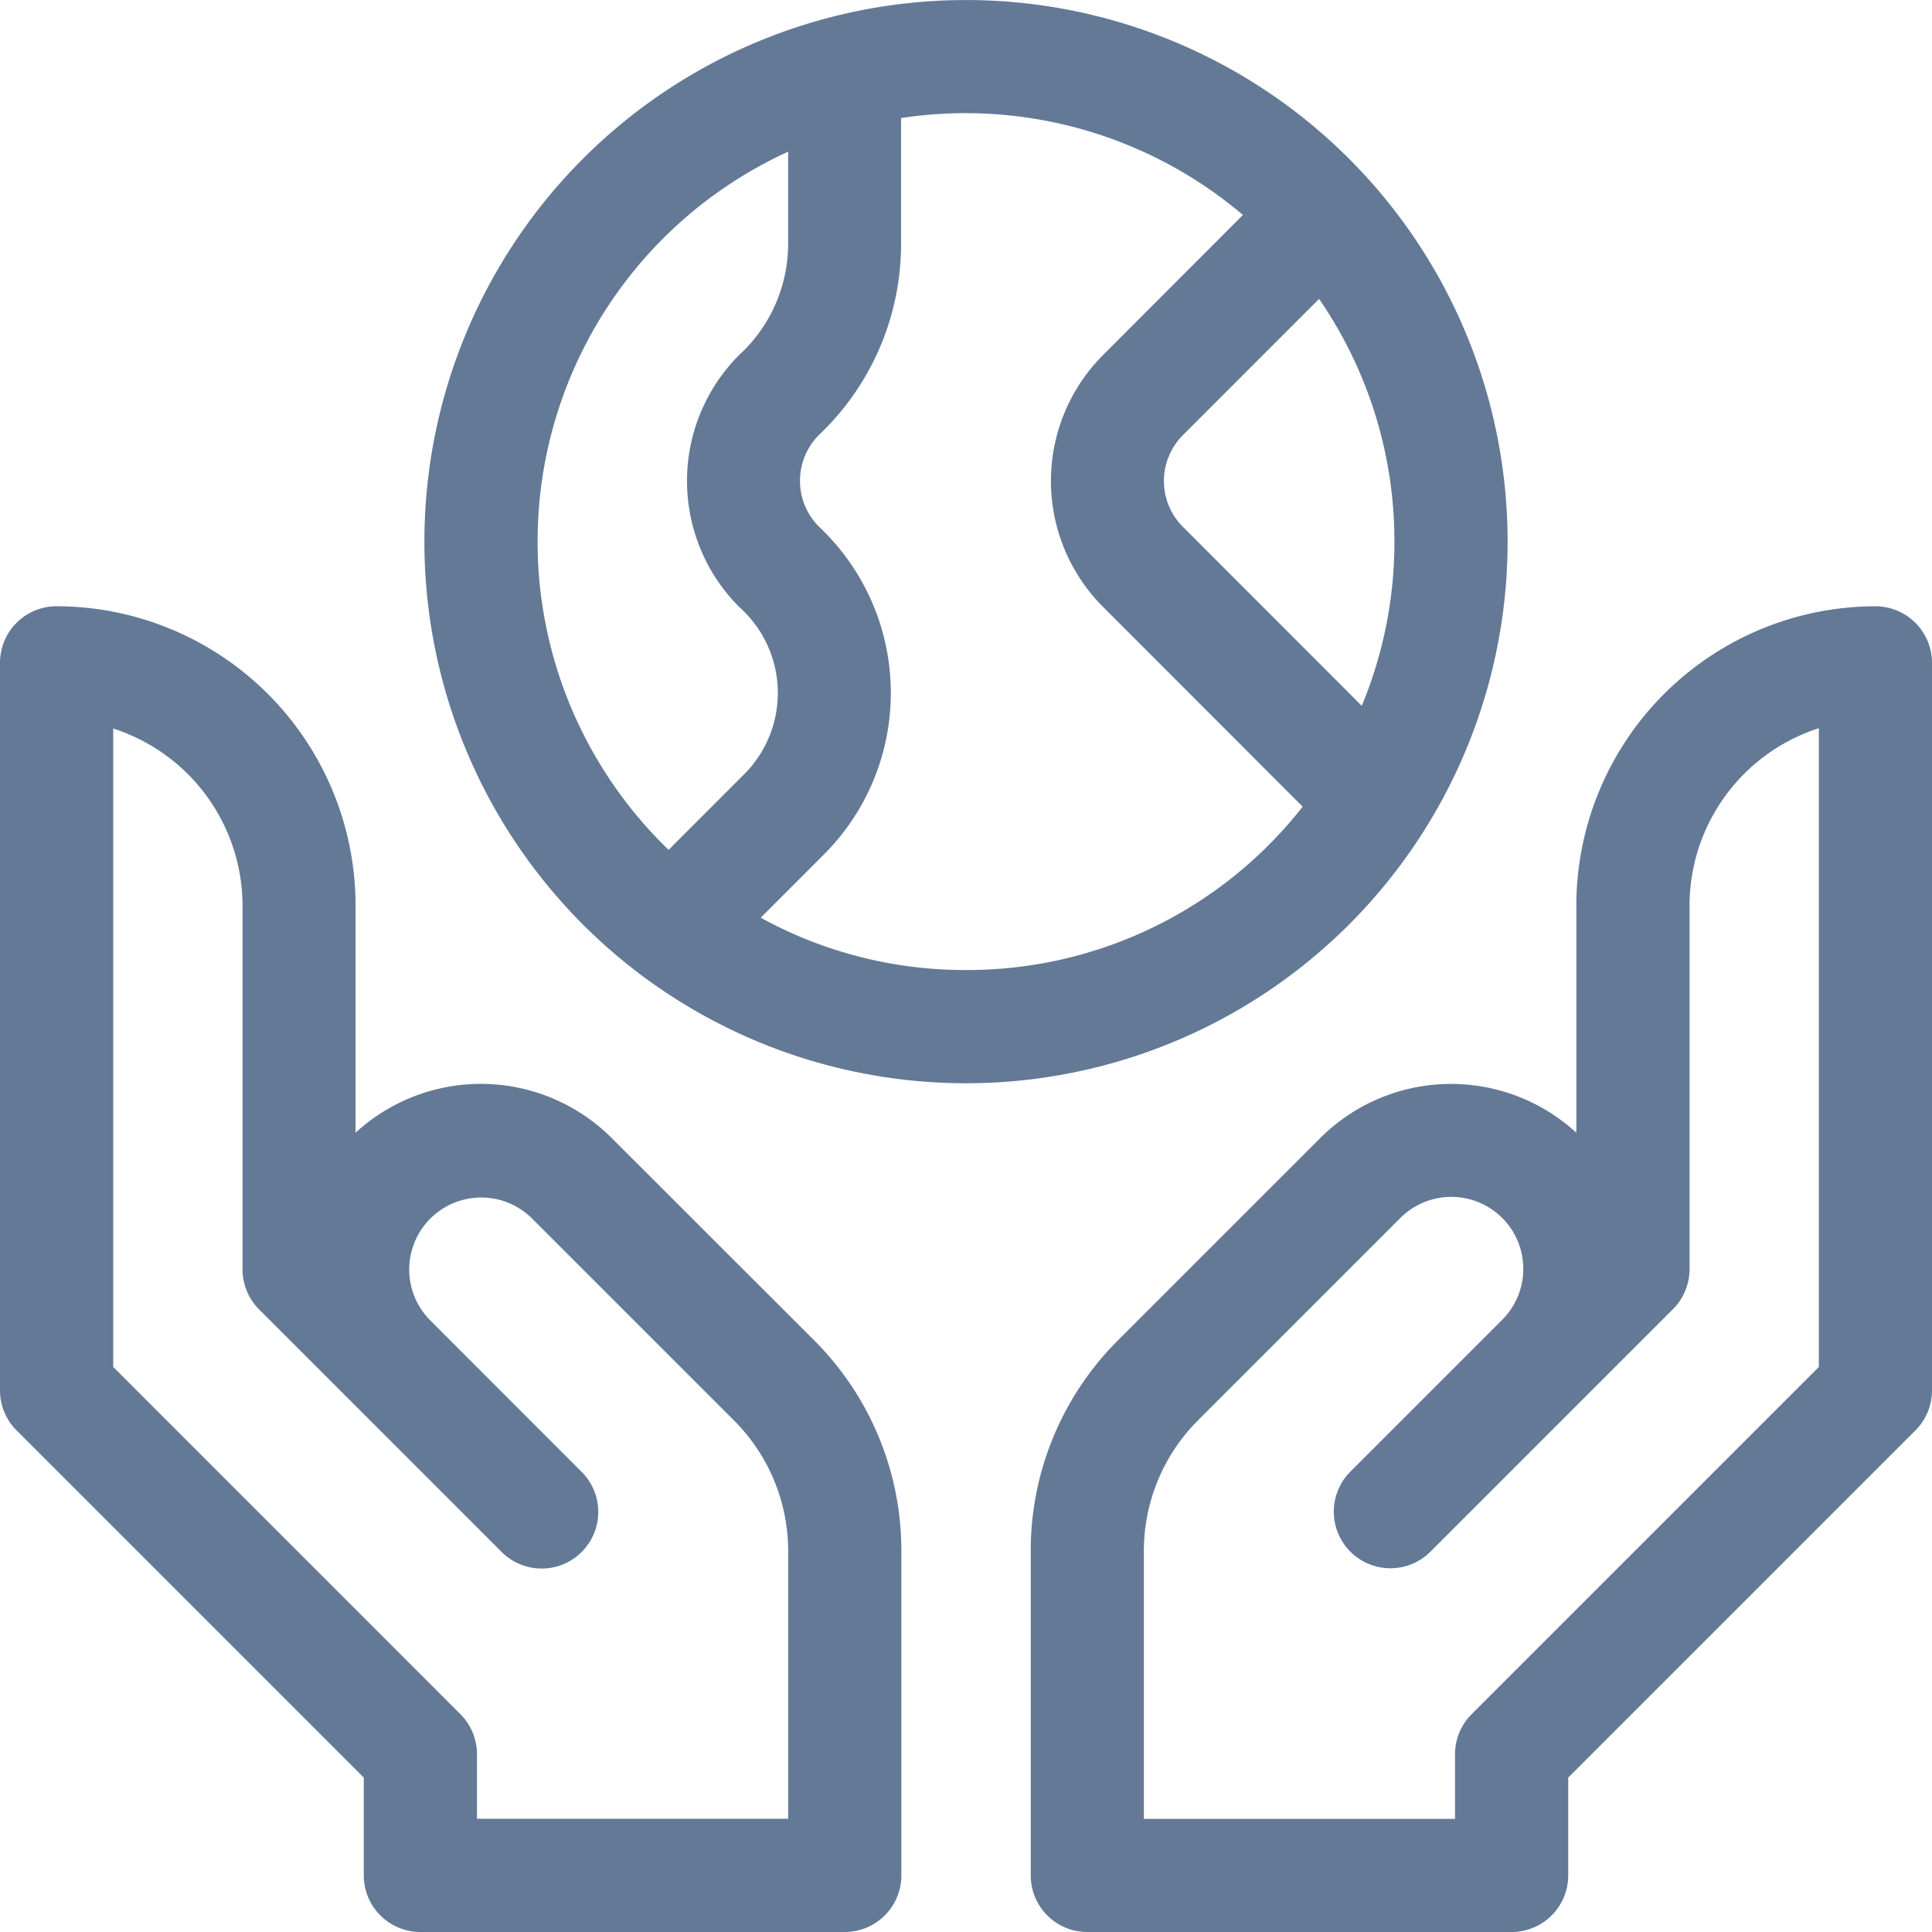
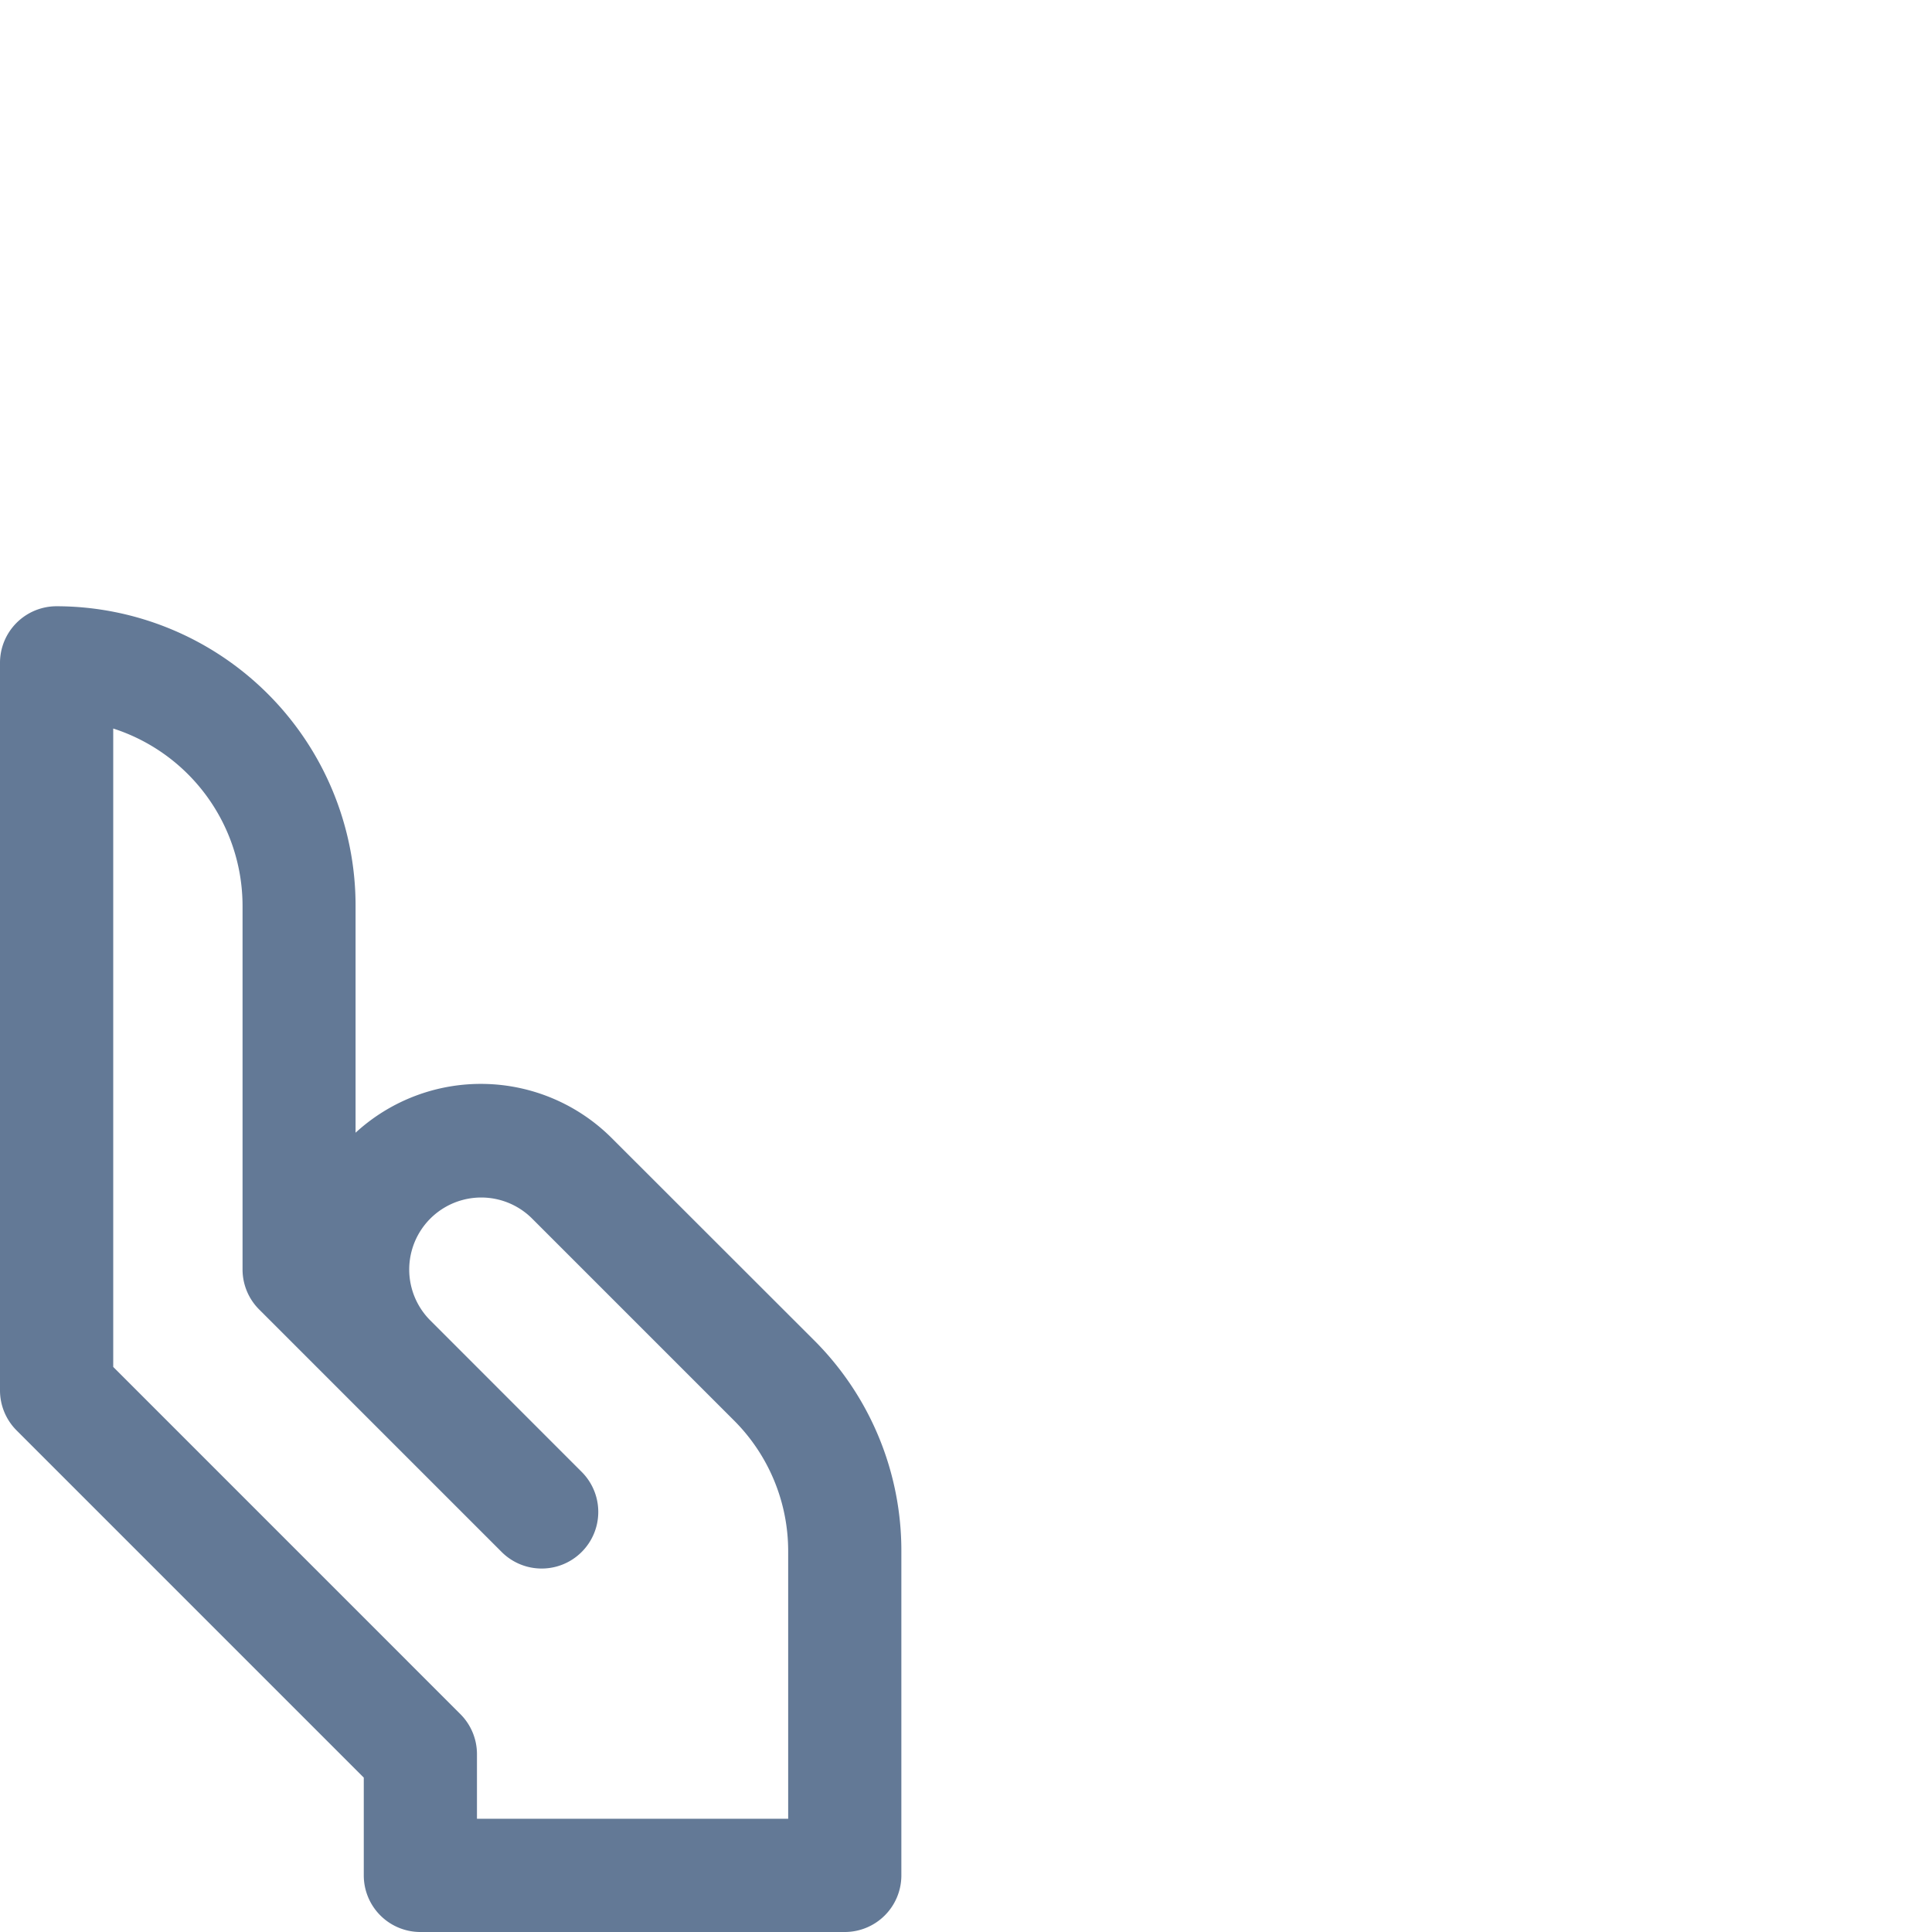
<svg xmlns="http://www.w3.org/2000/svg" width="48" height="48" viewBox="0 0 48 48">
  <defs>
    <clipPath id="clip-path">
      <rect id="Rectangle_6377" data-name="Rectangle 6377" width="48" height="48" transform="translate(1005 4010)" fill="#637996" />
    </clipPath>
  </defs>
  <g id="Mask_Group_88" data-name="Mask Group 88" transform="translate(-1005 -4010)" clip-path="url(#clip-path)">
    <g id="_003-earth" data-name="003-earth" transform="translate(1005 4010)">
      <path id="Path_26837" data-name="Path 26837" d="M15.2,28.277a4.6,4.6,0,0,0-6.366-.135v-5.65a7.439,7.439,0,0,0-7.43-7.43h0A1.406,1.406,0,0,0,0,16.469V34.544a1.406,1.406,0,0,0,.412.994l8.626,8.626v2.43A1.406,1.406,0,0,0,10.444,48H20.988a1.406,1.406,0,0,0,1.406-1.406V38.546a7.383,7.383,0,0,0-2.176-5.255Zm4.378,16.91H11.85V43.581a1.406,1.406,0,0,0-.412-.994L2.813,33.961V18.1a4.633,4.633,0,0,1,3.213,4.4v9.039a1.406,1.406,0,0,0,.412.994l6.025,6.025a1.406,1.406,0,1,0,1.989-1.989L10.685,32.8a1.789,1.789,0,0,1,2.53-2.53l5.014,5.014a4.588,4.588,0,0,1,1.353,3.266v6.642Z" fill="#637996" />
-       <path id="Path_26838" data-name="Path 26838" d="M37.456,13.456A13.456,13.456,0,1,0,24,26.913,13.456,13.456,0,0,0,37.456,13.456Zm-2.812,0a10.606,10.606,0,0,1-.811,4.08l-4.447-4.45a1.61,1.61,0,0,1,0-2.272l3.386-3.387A10.6,10.6,0,0,1,34.644,13.456ZM16.612,21.115A10.645,10.645,0,0,1,19.581,3.769V6.054a3.753,3.753,0,0,1-1.223,2.772,4.428,4.428,0,0,0,.005,6.252,2.858,2.858,0,0,1,.123,4.161ZM24,24.1a10.53,10.53,0,0,1-5.1-1.3l1.573-1.574a5.673,5.673,0,0,0-.127-8.142,1.612,1.612,0,0,1,0-2.277,6.541,6.541,0,0,0,2.041-4.754V2.933A10.647,10.647,0,0,1,30.88,5.341L27.4,8.826a4.427,4.427,0,0,0,0,6.247l4.964,4.968A10.58,10.58,0,0,1,24,24.1Z" fill="#637996" />
-       <path id="Path_26839" data-name="Path 26839" d="M46.594,15.063h0a7.439,7.439,0,0,0-7.43,7.43v5.65a4.6,4.6,0,0,0-6.366.135l-5.014,5.014a7.383,7.383,0,0,0-2.176,5.255v8.048A1.406,1.406,0,0,0,27.013,48H37.556a1.406,1.406,0,0,0,1.406-1.406v-2.43l8.626-8.626A1.406,1.406,0,0,0,48,34.544V16.469A1.406,1.406,0,0,0,46.594,15.063Zm-1.406,18.9-8.626,8.626a1.406,1.406,0,0,0-.412.994v1.606H28.419V38.546a4.588,4.588,0,0,1,1.353-3.266l5.014-5.014a1.789,1.789,0,1,1,2.53,2.53l-3.766,3.766a1.406,1.406,0,0,0,1.989,1.989l6.025-6.025a1.406,1.406,0,0,0,.412-.994V22.492a4.633,4.633,0,0,1,3.213-4.4V33.961Z" fill="#637996" />
    </g>
  </g>
</svg>